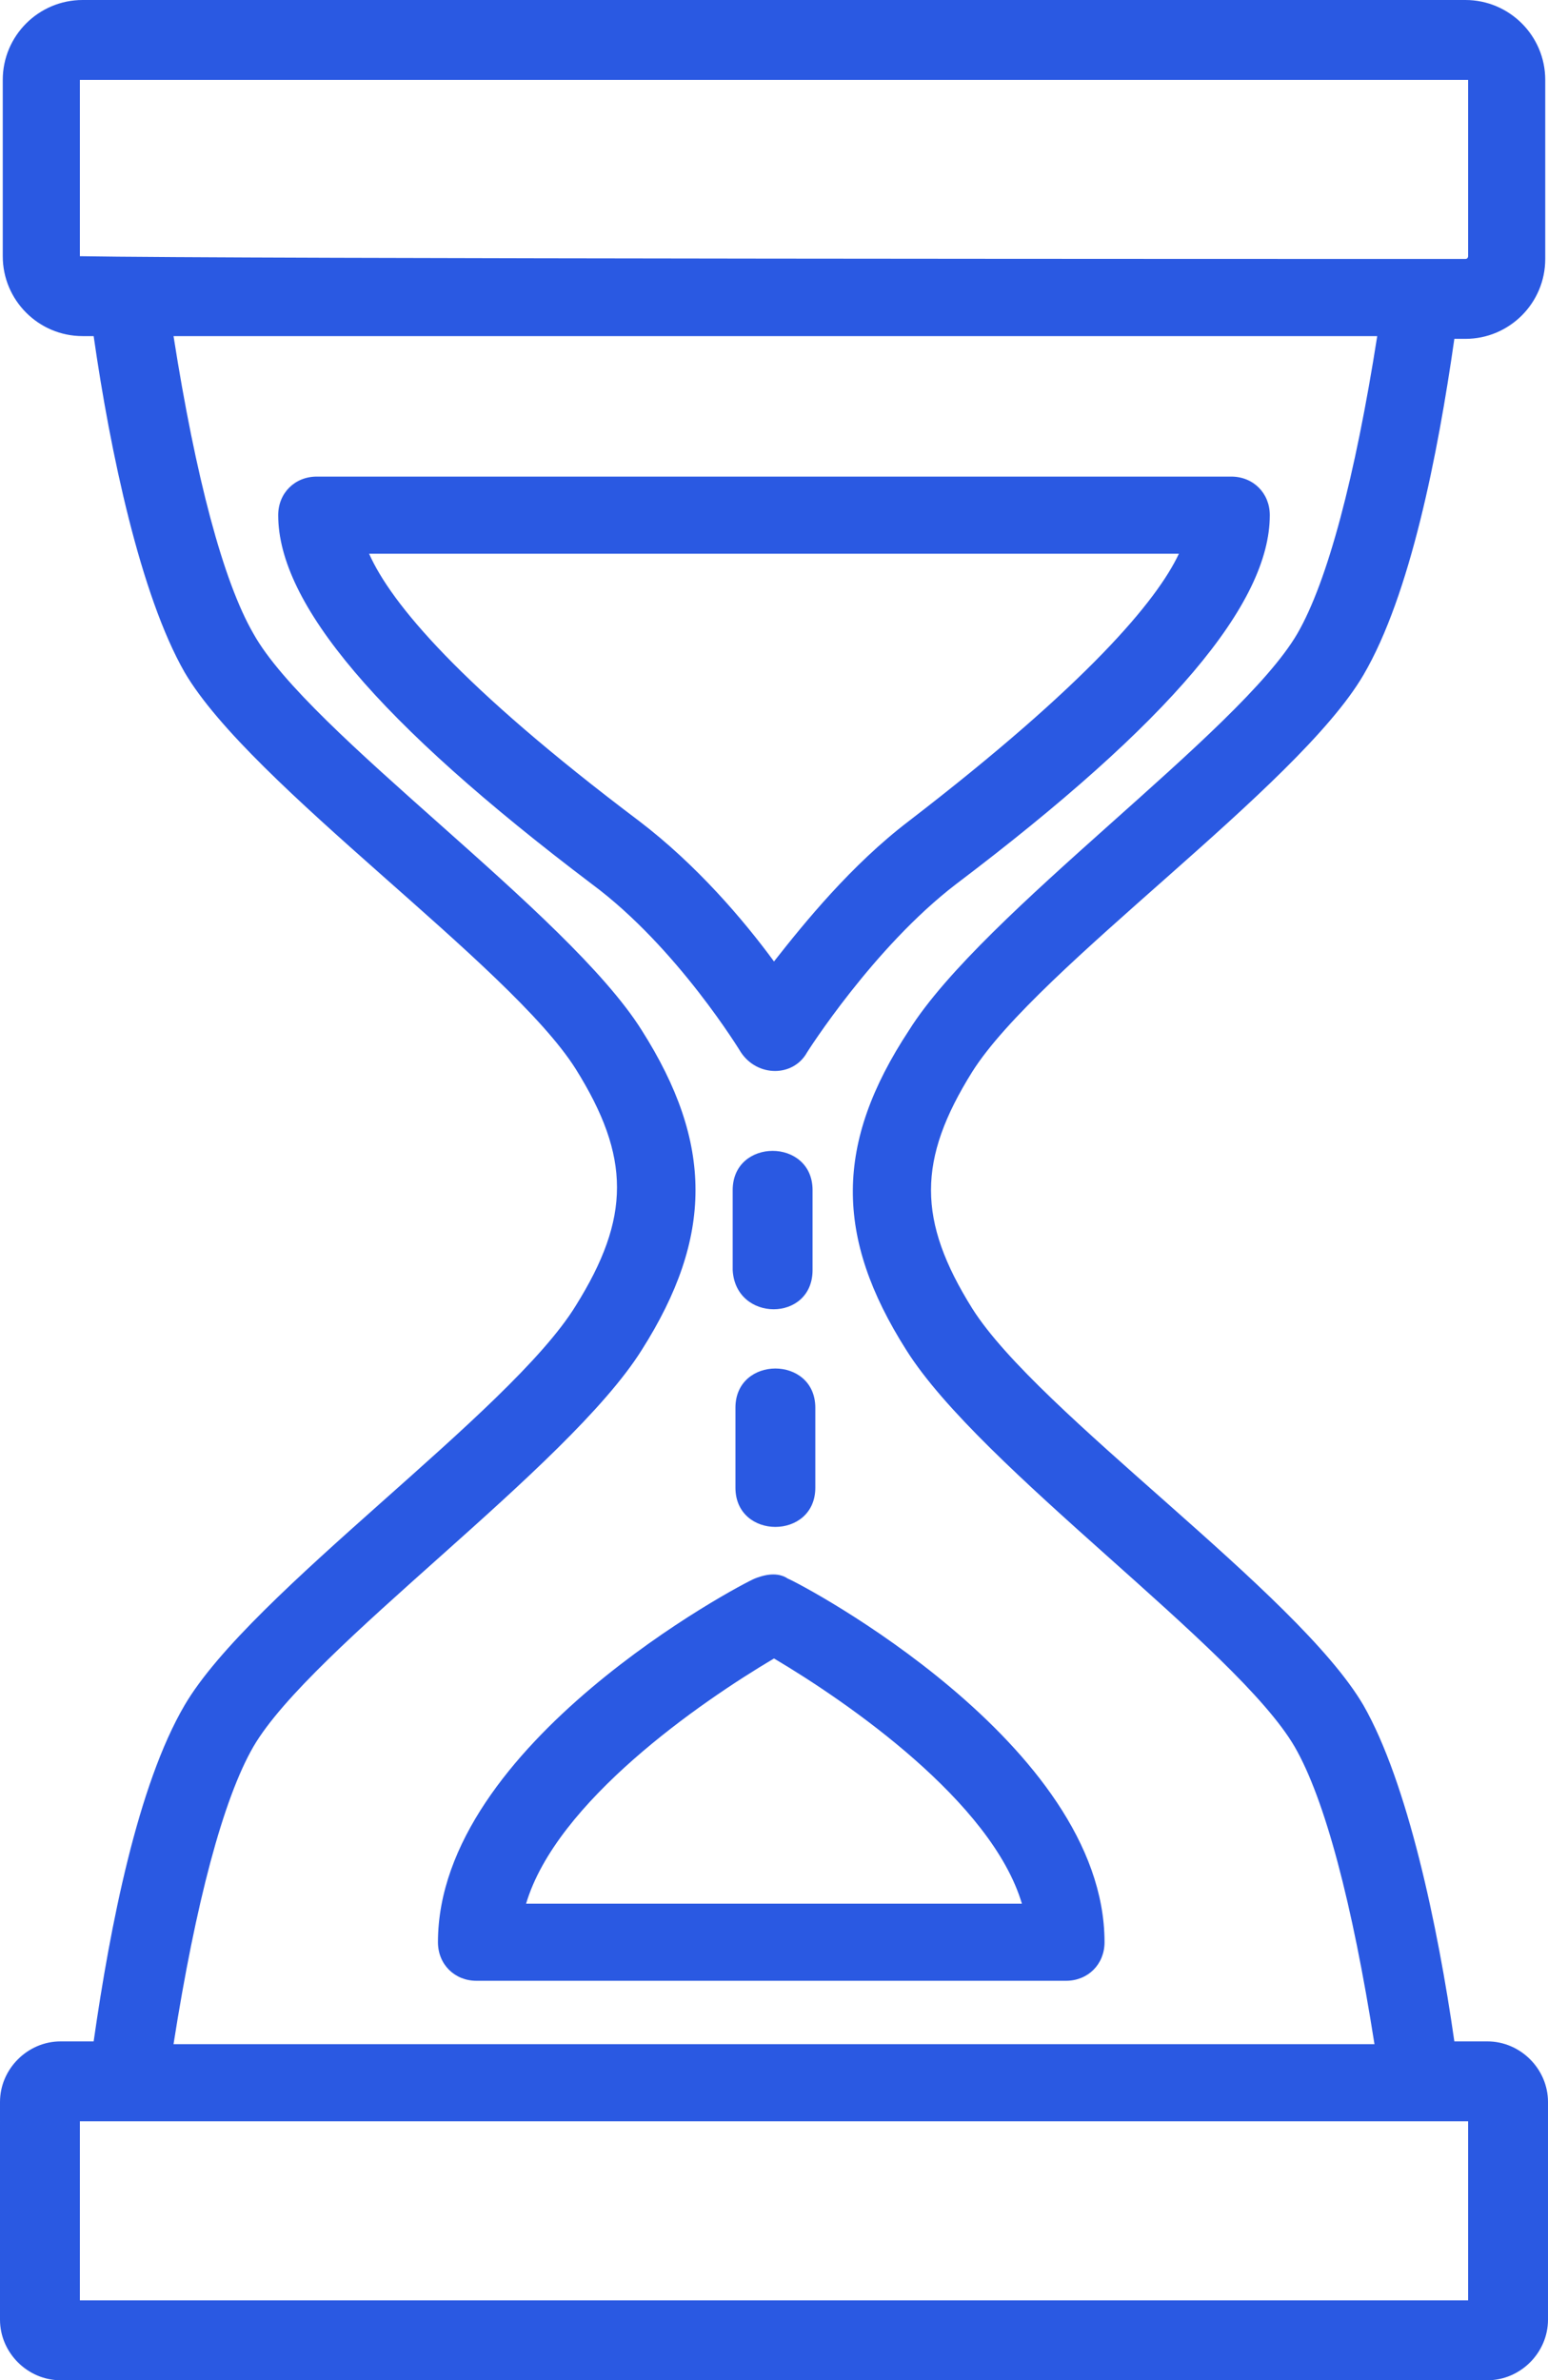
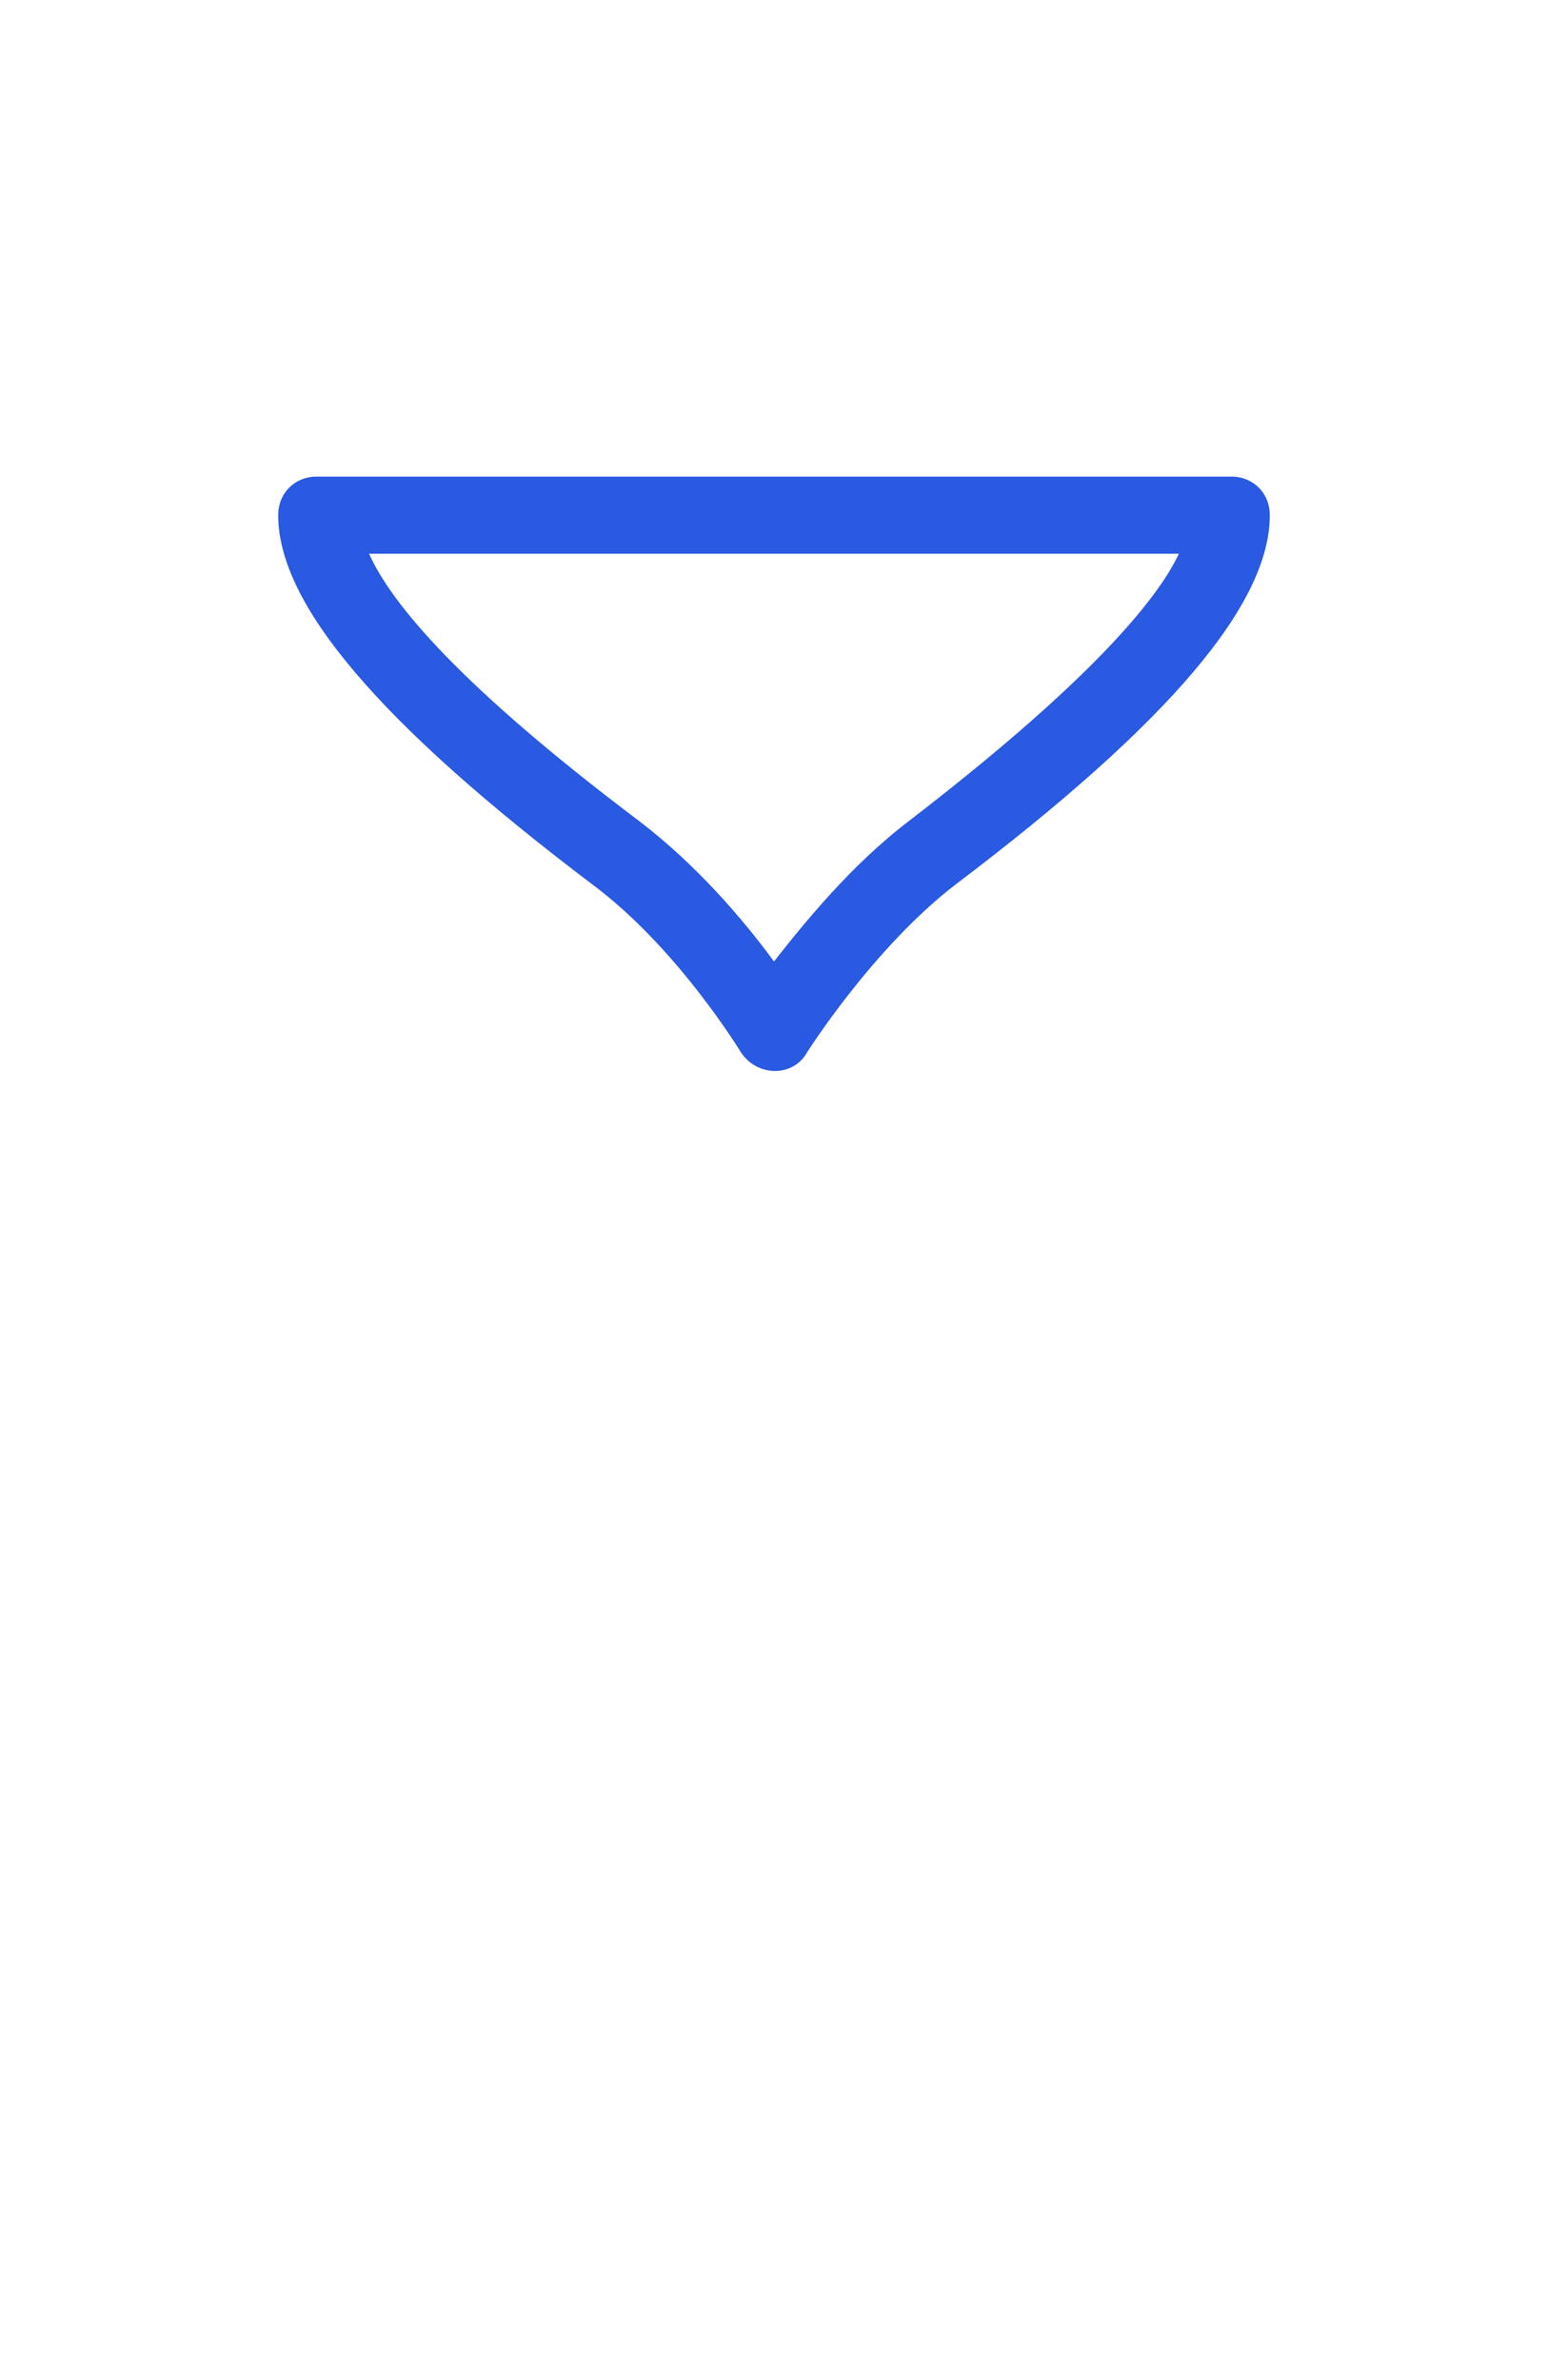
<svg xmlns="http://www.w3.org/2000/svg" fill="#2a59e2" height="86.4" preserveAspectRatio="xMidYMid meet" version="1" viewBox="21.9 6.8 56.2 86.4" width="56.2" zoomAndPan="magnify">
  <g id="change1_1">
-     <path d="M71.4,31.3c1.7-2.9,2.7-8,3.3-12.2h0.4c1.6,0,2.9-1.3,2.9-2.9V9.7c0-1.6-1.3-2.9-2.9-2.9H24.9c-1.6,0-2.9,1.3-2.9,2.9v6.4 c0,1.6,1.3,2.9,2.9,2.9h0.4c0.6,4.2,1.7,9.4,3.3,12.2c2.4,4.1,11.8,10.6,14.2,14.4c2,3.2,2,5.4,0,8.6C40.4,58.1,31,64.6,28.6,68.7 c-1.7,2.9-2.7,8-3.3,12.2h-1.2c-1.2,0-2.2,1-2.2,2.2V91c0,1.2,1,2.2,2.2,2.2h51.8c1.2,0,2.2-1,2.2-2.2v-7.9c0-1.2-1-2.2-2.2-2.2 h-1.2c-0.6-4.2-1.7-9.4-3.3-12.2l0,0C69,64.6,59.6,58.1,57.2,54.3c-2-3.2-2-5.4,0-8.6C59.6,41.9,69,35.4,71.4,31.3z M24.8,16.1V9.7 h50.4v6.4c0,0,0,0.1-0.1,0.1C69,16.2,30.2,16.2,24.8,16.1C24.8,16.2,24.8,16.1,24.8,16.1z M75.2,90.3H24.8v-6.5c2.3,0,48,0,50.4,0 V90.3z M54.8,55.8c2.7,4.3,12,10.8,14.1,14.4C70,72.1,71,75.9,71.8,81H28.2c0.8-5.1,1.8-8.9,2.9-10.8c2.1-3.6,11.4-10.1,14.1-14.4 c2.6-4.1,2.6-7.5,0-11.6c-2.7-4.3-12.1-10.8-14.1-14.4C30,27.9,29,24.1,28.2,19h43.7c-0.8,5.1-1.8,8.9-2.9,10.8 c-2.1,3.6-11.4,10.1-14.1,14.4C52.2,48.3,52.2,51.7,54.8,55.8z" />
-   </g>
+     </g>
  <g id="change1_2">
    <path d="M56.6,38.9C64.4,33,68,28.7,68,25.5c0-0.8-0.6-1.4-1.4-1.4H33.4c-0.8,0-1.4,0.6-1.4,1.4c0,3.2,3.6,7.5,11.4,13.4 c3.1,2.3,5.4,6.1,5.4,6.1c0.6,0.9,1.9,0.9,2.4,0C51.2,45,53.6,41.2,56.6,38.9z M50,41.7c-1.1-1.5-2.8-3.5-4.9-5.1 c-6.5-4.9-9-7.9-9.8-9.7h29.4c-0.8,1.7-3.3,4.7-9.8,9.7C52.8,38.2,51.1,40.3,50,41.7z" />
  </g>
  <g id="change1_3">
-     <path d="M49.3,64.1c-0.5,0.2-11.5,6-11.5,13.2c0,0.8,0.6,1.4,1.4,1.4h21.4c0.8,0,1.4-0.6,1.4-1.4c0-7.2-11-13-11.5-13.2 C50.2,63.9,49.8,63.9,49.3,64.1z M59,75.9H41c1.1-3.7,6.3-7.3,9-8.9C52.7,68.6,57.9,72.2,59,75.9z" />
-   </g>
+     </g>
  <g id="change1_4">
-     <path d="M51.4,52.9V50c0-1.9-2.9-1.9-2.9,0v2.9C48.6,54.8,51.4,54.8,51.4,52.9z" />
-   </g>
+     </g>
  <g id="change1_5">
-     <path d="M48.6,60.8c0,1.9,2.9,1.9,2.9,0v-2.9c0-1.9-2.9-1.9-2.9,0V60.8z" />
-   </g>
+     </g>
</svg>